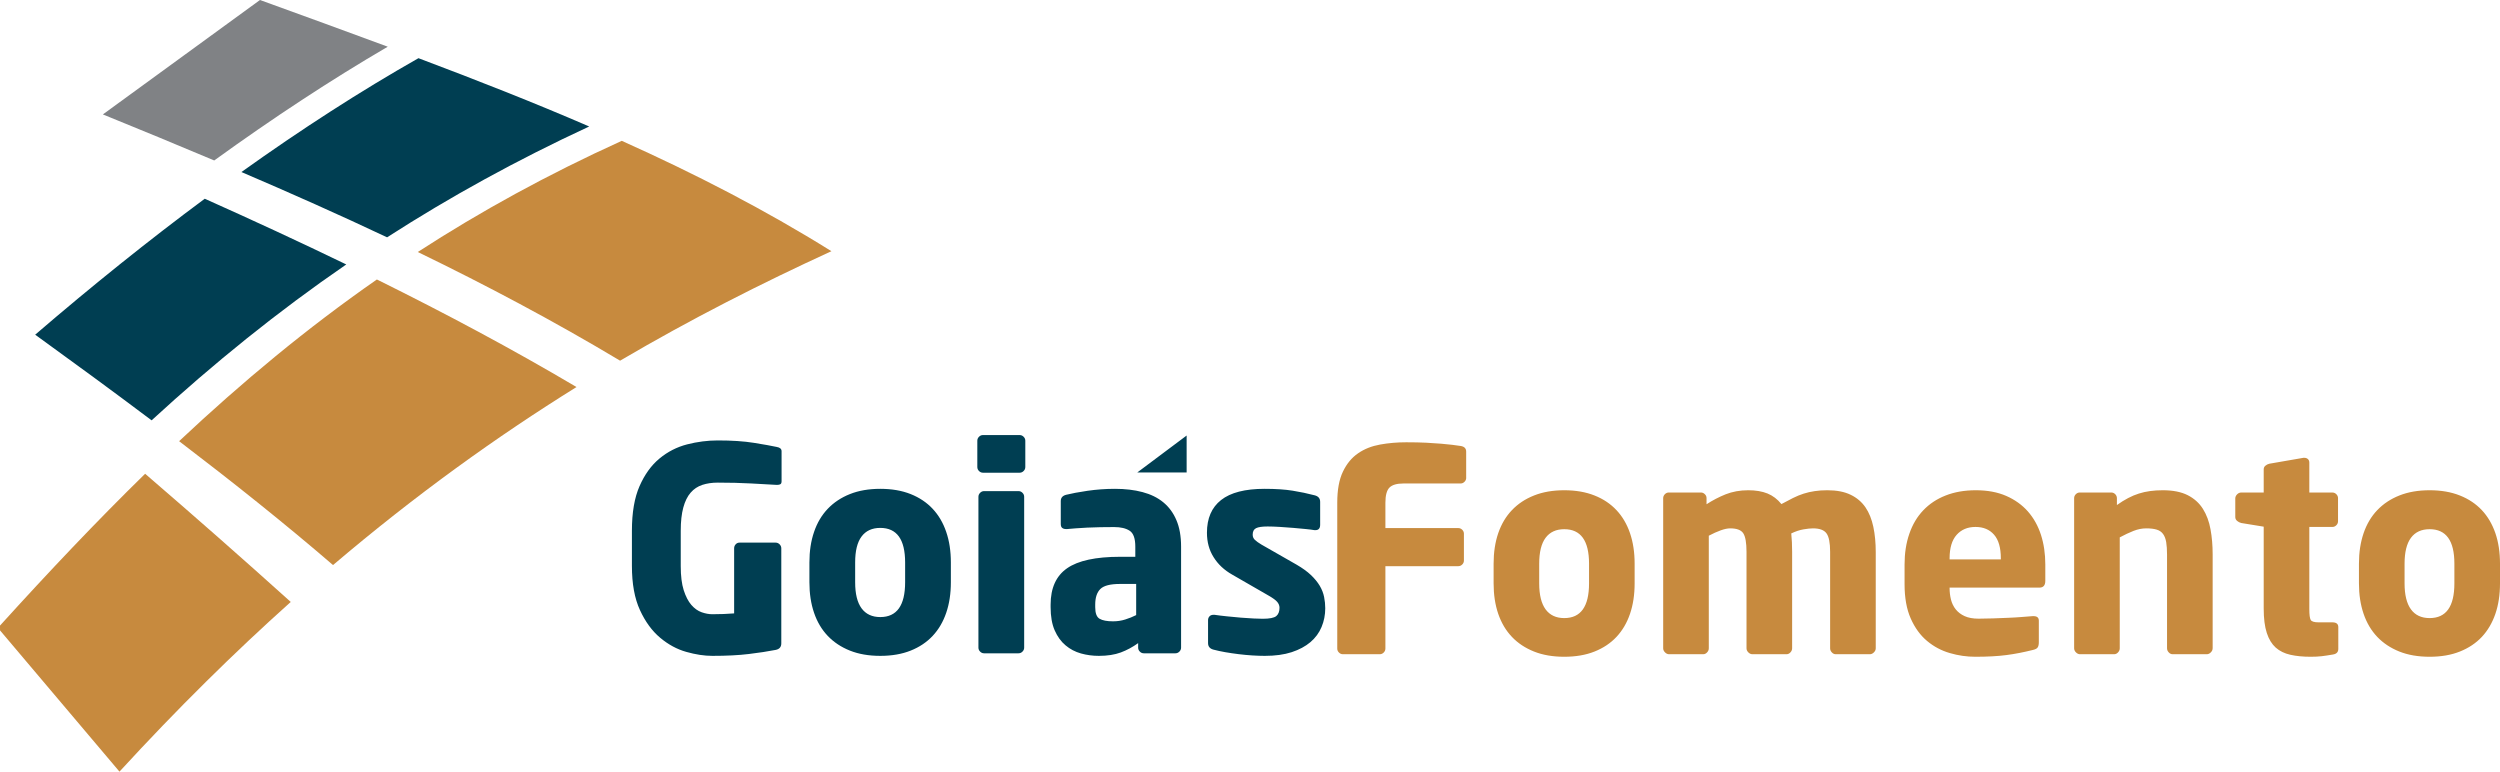
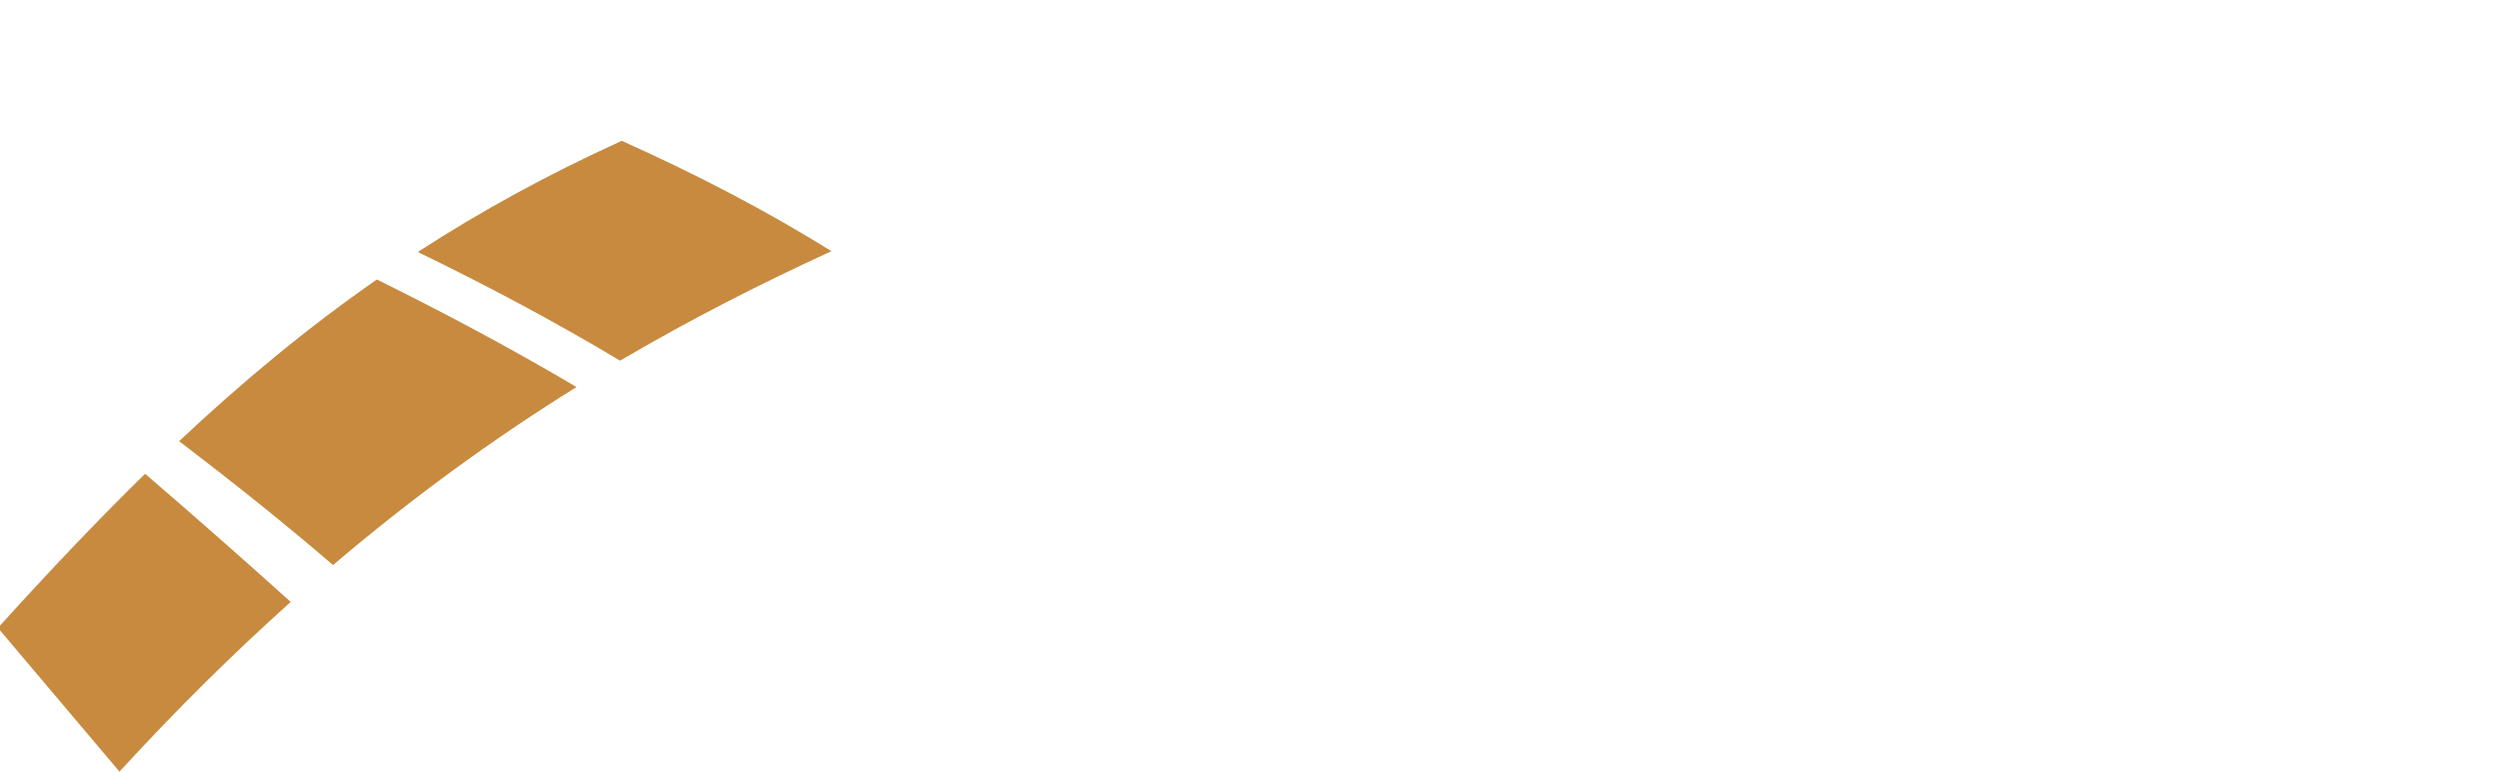
<svg xmlns="http://www.w3.org/2000/svg" width="81" height="25" viewBox="0 0 81 25" fill="none">
  <path fill-rule="evenodd" clip-rule="evenodd" d="M13.536 8.165C15.759 9.243 17.946 10.402 20.091 11.686C22.404 10.326 24.684 9.173 26.938 8.139C24.773 6.788 22.516 5.628 20.145 4.563C17.736 5.656 15.56 6.853 13.536 8.165H13.536ZM9.42 19.503C7.88 18.115 6.301 16.726 4.702 15.35C3.137 16.88 1.589 18.517 0 20.269L0.001 20.425L3.871 25.001C5.751 22.953 7.599 21.133 9.42 19.503H9.42ZM5.803 14.294C7.527 15.608 9.212 16.949 10.79 18.308C13.473 16.027 16.098 14.145 18.679 12.54C16.596 11.307 14.426 10.151 12.211 9.055C9.938 10.637 7.844 12.377 5.803 14.294Z" fill="#C78A3E" />
-   <path fill-rule="evenodd" clip-rule="evenodd" d="M11.219 8.568C9.703 7.834 8.17 7.126 6.634 6.439C4.827 7.78 2.992 9.252 1.14 10.844C2.395 11.752 3.661 12.678 4.912 13.619C6.926 11.769 9 10.093 11.219 8.568V8.568ZM12.542 7.689C14.574 6.381 16.737 5.19 19.09 4.098C17.313 3.329 15.471 2.605 13.558 1.885C11.689 2.946 9.773 4.18 7.822 5.574C9.411 6.254 10.985 6.954 12.541 7.689L12.542 7.689Z" fill="#003E52" />
-   <path fill-rule="evenodd" clip-rule="evenodd" d="M6.941 5.199C8.849 3.819 10.726 2.586 12.563 1.513C11.22 1.015 9.841 0.514 8.423 0L3.333 3.707C4.543 4.199 5.746 4.695 6.941 5.199Z" fill="#808285" />
-   <path fill-rule="evenodd" clip-rule="evenodd" d="M25.323 15.591C25.323 15.64 25.311 15.672 25.286 15.687C25.262 15.702 25.228 15.71 25.186 15.71H25.158C24.938 15.698 24.664 15.682 24.335 15.664C24.005 15.646 23.645 15.637 23.255 15.637C23.072 15.637 22.906 15.661 22.756 15.71C22.607 15.759 22.48 15.843 22.377 15.962C22.273 16.081 22.194 16.242 22.139 16.444C22.084 16.645 22.056 16.896 22.056 17.196V18.342C22.056 18.66 22.088 18.92 22.152 19.122C22.217 19.324 22.299 19.483 22.399 19.599C22.5 19.715 22.611 19.794 22.733 19.837C22.855 19.88 22.971 19.901 23.081 19.901C23.331 19.901 23.566 19.892 23.786 19.874V17.764C23.786 17.715 23.802 17.673 23.836 17.636C23.869 17.599 23.911 17.581 23.959 17.581H25.131C25.179 17.581 25.222 17.599 25.259 17.636C25.295 17.673 25.314 17.715 25.314 17.764V20.846C25.314 20.962 25.253 21.033 25.131 21.057C24.881 21.106 24.591 21.15 24.261 21.19C23.932 21.23 23.539 21.25 23.081 21.25C22.819 21.25 22.537 21.207 22.235 21.121C21.933 21.036 21.651 20.883 21.389 20.663C21.126 20.442 20.908 20.145 20.735 19.768C20.561 19.392 20.474 18.914 20.474 18.333V17.196C20.474 16.609 20.556 16.127 20.721 15.751C20.886 15.375 21.101 15.077 21.366 14.857C21.631 14.637 21.93 14.484 22.262 14.398C22.595 14.313 22.926 14.27 23.255 14.27C23.712 14.27 24.103 14.296 24.426 14.348C24.749 14.4 24.996 14.444 25.167 14.481C25.271 14.499 25.323 14.545 25.323 14.618V15.591V15.591ZM36.849 15.307H38.447V14.111L36.849 15.307ZM42.938 19.709C42.938 19.923 42.898 20.125 42.819 20.314C42.74 20.504 42.619 20.667 42.458 20.805C42.296 20.942 42.093 21.051 41.849 21.131C41.605 21.21 41.316 21.25 40.98 21.25C40.852 21.25 40.716 21.245 40.573 21.236C40.43 21.227 40.283 21.213 40.134 21.195C39.984 21.176 39.839 21.155 39.699 21.131C39.559 21.106 39.431 21.079 39.315 21.048C39.199 21.017 39.141 20.947 39.141 20.837V20.094C39.141 20.045 39.156 20.004 39.187 19.97C39.217 19.937 39.26 19.92 39.315 19.92H39.353C39.475 19.938 39.611 19.955 39.762 19.97C39.911 19.986 40.059 19.999 40.207 20.012C40.353 20.024 40.491 20.033 40.616 20.039C40.741 20.045 40.84 20.048 40.914 20.048C41.134 20.048 41.28 20.019 41.351 19.961C41.421 19.903 41.456 19.813 41.456 19.691C41.456 19.623 41.431 19.561 41.383 19.503C41.334 19.444 41.244 19.379 41.116 19.305L39.922 18.617C39.664 18.471 39.464 18.283 39.321 18.053C39.176 17.824 39.105 17.56 39.105 17.26C39.105 16.795 39.257 16.442 39.563 16.201C39.87 15.959 40.34 15.838 40.971 15.838C41.331 15.838 41.634 15.858 41.881 15.898C42.128 15.938 42.368 15.988 42.599 16.049C42.715 16.08 42.773 16.15 42.773 16.26V17.003C42.773 17.119 42.721 17.177 42.618 17.177H42.59C42.523 17.165 42.429 17.153 42.307 17.141C42.185 17.128 42.052 17.116 41.909 17.104C41.765 17.092 41.619 17.081 41.469 17.072C41.32 17.063 41.187 17.058 41.072 17.058C40.895 17.058 40.77 17.076 40.696 17.113C40.623 17.15 40.587 17.22 40.587 17.324C40.587 17.391 40.611 17.448 40.66 17.494C40.709 17.54 40.78 17.59 40.872 17.645L42.011 18.296C42.2 18.406 42.355 18.518 42.474 18.631C42.593 18.744 42.688 18.86 42.76 18.98C42.83 19.099 42.877 19.22 42.901 19.342C42.926 19.464 42.938 19.587 42.938 19.709L42.938 19.709ZM38.267 20.984C38.267 21.033 38.248 21.076 38.212 21.112C38.175 21.149 38.132 21.167 38.083 21.167H37.059C37.01 21.167 36.967 21.149 36.931 21.112C36.894 21.076 36.876 21.033 36.876 20.984V20.837C36.699 20.965 36.511 21.066 36.313 21.14C36.115 21.213 35.879 21.25 35.604 21.25C35.403 21.25 35.209 21.224 35.023 21.172C34.837 21.12 34.671 21.033 34.525 20.91C34.378 20.788 34.261 20.626 34.172 20.424C34.084 20.223 34.04 19.972 34.04 19.672V19.59C34.04 19.052 34.218 18.659 34.575 18.411C34.932 18.163 35.504 18.04 36.29 18.04H36.784V17.709C36.784 17.447 36.723 17.275 36.601 17.196C36.479 17.116 36.312 17.077 36.098 17.077C35.952 17.077 35.804 17.078 35.654 17.081C35.505 17.084 35.362 17.089 35.224 17.095C35.087 17.101 34.964 17.109 34.854 17.118C34.744 17.127 34.653 17.135 34.58 17.141H34.534C34.485 17.141 34.445 17.128 34.415 17.104C34.384 17.08 34.369 17.037 34.369 16.976V16.233C34.369 16.129 34.427 16.061 34.543 16.031C34.714 15.988 34.944 15.945 35.234 15.902C35.523 15.86 35.821 15.838 36.126 15.838C36.455 15.838 36.752 15.873 37.018 15.944C37.283 16.014 37.507 16.124 37.69 16.274C37.873 16.424 38.015 16.616 38.115 16.852C38.216 17.087 38.267 17.373 38.267 17.709V20.984V20.984ZM36.812 18.92H36.29C35.973 18.92 35.76 18.975 35.65 19.085C35.54 19.195 35.485 19.363 35.485 19.59V19.672C35.485 19.868 35.532 19.993 35.627 20.048C35.721 20.103 35.866 20.131 36.062 20.131C36.202 20.131 36.334 20.111 36.459 20.071C36.585 20.032 36.702 19.984 36.812 19.929V18.92L36.812 18.92ZM33.22 15.132C33.22 15.181 33.202 15.224 33.165 15.261C33.128 15.297 33.086 15.316 33.037 15.316H31.848C31.799 15.316 31.756 15.297 31.72 15.261C31.683 15.224 31.665 15.181 31.665 15.132V14.279C31.665 14.23 31.683 14.187 31.72 14.151C31.756 14.114 31.799 14.096 31.848 14.096H33.037C33.086 14.096 33.128 14.114 33.165 14.151C33.202 14.187 33.22 14.23 33.22 14.279V15.132ZM33.183 20.984C33.183 21.033 33.165 21.076 33.128 21.112C33.092 21.149 33.049 21.167 33 21.167H31.884C31.835 21.167 31.793 21.149 31.756 21.112C31.72 21.076 31.701 21.033 31.701 20.984V16.095C31.701 16.046 31.72 16.003 31.756 15.967C31.793 15.93 31.835 15.912 31.884 15.912H33C33.049 15.912 33.092 15.93 33.128 15.967C33.165 16.003 33.183 16.046 33.183 16.095V20.984ZM30.808 18.865C30.808 19.232 30.758 19.562 30.657 19.856C30.557 20.149 30.41 20.398 30.218 20.603C30.026 20.808 29.788 20.967 29.505 21.08C29.221 21.193 28.893 21.25 28.521 21.25C28.149 21.25 27.821 21.193 27.538 21.08C27.254 20.967 27.015 20.808 26.819 20.603C26.624 20.398 26.476 20.149 26.376 19.856C26.275 19.562 26.225 19.232 26.225 18.865V18.223C26.225 17.856 26.275 17.526 26.376 17.233C26.476 16.939 26.624 16.69 26.819 16.485C27.015 16.28 27.254 16.121 27.538 16.008C27.821 15.895 28.149 15.838 28.521 15.838C28.893 15.838 29.221 15.895 29.505 16.008C29.788 16.121 30.026 16.28 30.218 16.485C30.41 16.69 30.557 16.939 30.657 17.233C30.758 17.526 30.808 17.856 30.808 18.223V18.865ZM29.326 18.223C29.326 17.477 29.058 17.104 28.521 17.104C28.256 17.104 28.053 17.197 27.914 17.384C27.775 17.57 27.707 17.85 27.707 18.223V18.865C27.707 19.238 27.775 19.519 27.914 19.709C28.053 19.898 28.256 19.993 28.521 19.993C29.058 19.993 29.326 19.617 29.326 18.865V18.223V18.223Z" fill="#003E52" />
-   <path fill-rule="evenodd" clip-rule="evenodd" d="M47.505 15.482C47.505 15.531 47.486 15.573 47.45 15.61C47.413 15.647 47.371 15.665 47.322 15.665H45.471C45.258 15.665 45.107 15.709 45.019 15.797C44.931 15.886 44.887 16.049 44.887 16.287V17.11H47.249C47.298 17.11 47.34 17.128 47.377 17.165C47.413 17.201 47.431 17.244 47.431 17.293V18.161C47.431 18.21 47.413 18.253 47.377 18.289C47.34 18.326 47.298 18.344 47.249 18.344H44.887V21.014C44.887 21.063 44.868 21.106 44.832 21.142C44.796 21.179 44.752 21.197 44.703 21.197H43.511C43.462 21.197 43.418 21.179 43.382 21.142C43.345 21.106 43.327 21.063 43.327 21.014V16.287C43.327 15.872 43.388 15.537 43.511 15.281C43.633 15.025 43.797 14.827 44.002 14.687C44.206 14.546 44.444 14.452 44.717 14.403C44.989 14.354 45.27 14.33 45.562 14.33C45.811 14.33 46.027 14.335 46.209 14.344C46.392 14.353 46.553 14.364 46.693 14.376C46.833 14.388 46.953 14.4 47.053 14.412C47.153 14.425 47.243 14.437 47.322 14.449C47.444 14.467 47.504 14.528 47.504 14.632V15.482L47.505 15.482ZM81 18.902C81 19.268 80.95 19.597 80.85 19.889C80.749 20.182 80.603 20.43 80.412 20.635C80.22 20.839 79.983 20.997 79.7 21.11C79.418 21.223 79.091 21.279 78.72 21.279C78.349 21.279 78.022 21.223 77.739 21.11C77.457 20.997 77.218 20.839 77.023 20.635C76.829 20.43 76.681 20.182 76.581 19.889C76.481 19.597 76.43 19.268 76.43 18.902V18.262C76.43 17.896 76.481 17.567 76.581 17.274C76.681 16.982 76.829 16.733 77.023 16.529C77.218 16.325 77.457 16.166 77.739 16.054C78.022 15.941 78.349 15.884 78.72 15.884C79.091 15.884 79.418 15.941 79.7 16.054C79.983 16.166 80.22 16.325 80.412 16.529C80.603 16.733 80.749 16.982 80.85 17.274C80.95 17.567 81 17.896 81 18.262V18.902ZM79.522 18.262C79.522 17.518 79.255 17.146 78.72 17.146C78.455 17.146 78.253 17.239 78.115 17.425C77.977 17.611 77.908 17.89 77.908 18.262V18.902C77.908 19.274 77.977 19.554 78.115 19.743C78.253 19.932 78.455 20.026 78.72 20.026C79.255 20.026 79.522 19.652 79.522 18.902V18.262V18.262ZM75.761 21.025C75.761 21.128 75.703 21.188 75.588 21.206C75.448 21.23 75.326 21.249 75.223 21.261C75.12 21.273 75.001 21.279 74.867 21.279C74.619 21.279 74.4 21.258 74.209 21.215C74.019 21.173 73.861 21.095 73.733 20.982C73.607 20.869 73.51 20.711 73.444 20.507C73.377 20.302 73.344 20.039 73.344 19.716V17.064L72.614 16.945C72.566 16.933 72.522 16.91 72.482 16.877C72.443 16.843 72.423 16.802 72.423 16.753V16.15C72.423 16.101 72.443 16.057 72.482 16.017C72.522 15.977 72.566 15.958 72.614 15.958H73.344V15.208C73.344 15.159 73.362 15.119 73.399 15.089C73.435 15.058 73.476 15.037 73.525 15.025L74.632 14.833H74.659C74.706 14.833 74.746 14.847 74.776 14.874C74.806 14.901 74.822 14.94 74.822 14.988V15.958H75.57C75.618 15.958 75.661 15.976 75.697 16.012C75.734 16.049 75.752 16.093 75.752 16.142V16.889C75.752 16.938 75.734 16.982 75.697 17.018C75.661 17.055 75.618 17.073 75.57 17.073H74.822V19.734C74.822 19.917 74.837 20.034 74.867 20.086C74.898 20.138 74.983 20.164 75.123 20.164H75.57C75.697 20.164 75.761 20.216 75.761 20.318V21.025L75.761 21.025ZM71.689 21.005C71.689 21.054 71.67 21.098 71.63 21.137C71.591 21.177 71.547 21.197 71.498 21.197H70.394C70.346 21.197 70.303 21.177 70.267 21.137C70.23 21.098 70.212 21.054 70.212 21.005V17.968C70.212 17.809 70.203 17.675 70.185 17.565C70.166 17.457 70.133 17.369 70.084 17.302C70.036 17.235 69.967 17.187 69.879 17.16C69.791 17.133 69.677 17.119 69.537 17.119C69.403 17.119 69.266 17.146 69.126 17.201C68.987 17.256 68.838 17.326 68.68 17.411V21.005C68.68 21.054 68.661 21.098 68.625 21.137C68.588 21.177 68.546 21.197 68.497 21.197H67.394C67.345 21.197 67.301 21.177 67.261 21.137C67.222 21.098 67.202 21.054 67.202 21.005V16.14C67.202 16.092 67.22 16.049 67.257 16.012C67.293 15.976 67.336 15.957 67.385 15.957H68.406C68.455 15.957 68.497 15.976 68.534 16.012C68.57 16.05 68.588 16.093 68.588 16.142V16.363C68.838 16.185 69.075 16.061 69.3 15.991C69.525 15.919 69.783 15.884 70.075 15.884C70.403 15.884 70.673 15.938 70.882 16.044C71.092 16.151 71.256 16.299 71.375 16.488C71.493 16.677 71.576 16.898 71.621 17.151C71.667 17.404 71.69 17.674 71.69 17.96V21.005H71.689ZM66.268 18.82C66.268 18.966 66.204 19.039 66.076 19.039H63.167V19.057C63.167 19.184 63.182 19.307 63.212 19.429C63.243 19.55 63.295 19.655 63.368 19.746C63.441 19.836 63.536 19.909 63.655 19.963C63.773 20.017 63.924 20.045 64.106 20.045C64.252 20.045 64.407 20.042 64.572 20.036C64.736 20.03 64.898 20.023 65.059 20.017C65.221 20.011 65.371 20.002 65.511 19.99C65.651 19.978 65.766 19.969 65.858 19.963H65.885C66.001 19.963 66.058 20.011 66.058 20.109V20.81C66.058 20.883 66.046 20.938 66.022 20.974C65.998 21.013 65.946 21.04 65.867 21.058C65.575 21.131 65.289 21.188 65.009 21.224C64.73 21.261 64.392 21.279 63.997 21.279C63.723 21.279 63.45 21.24 63.176 21.16C62.902 21.081 62.656 20.95 62.437 20.767C62.218 20.584 62.042 20.342 61.908 20.04C61.774 19.739 61.708 19.368 61.708 18.929V18.289C61.708 17.924 61.759 17.591 61.863 17.293C61.966 16.994 62.116 16.741 62.314 16.534C62.512 16.326 62.753 16.166 63.039 16.054C63.325 15.941 63.65 15.884 64.015 15.884C64.392 15.884 64.721 15.945 65 16.067C65.28 16.189 65.514 16.357 65.703 16.57C65.891 16.784 66.032 17.037 66.127 17.329C66.221 17.622 66.268 17.942 66.268 18.289V18.82L66.268 18.82ZM64.827 18.088C64.827 17.747 64.754 17.492 64.608 17.325C64.462 17.157 64.261 17.073 64.006 17.073C63.751 17.073 63.547 17.159 63.395 17.329C63.243 17.5 63.167 17.753 63.167 18.088V18.125H64.827V18.088V18.088ZM60.774 21.005C60.774 21.054 60.754 21.098 60.714 21.137C60.675 21.177 60.631 21.197 60.582 21.197H59.478C59.43 21.197 59.387 21.177 59.351 21.137C59.314 21.098 59.296 21.054 59.296 21.005V17.879C59.296 17.587 59.257 17.386 59.177 17.279C59.098 17.172 58.953 17.119 58.74 17.119C58.661 17.119 58.559 17.13 58.434 17.151C58.309 17.172 58.177 17.216 58.037 17.283C58.056 17.468 58.065 17.666 58.065 17.879V21.005C58.065 21.054 58.046 21.098 58.01 21.137C57.974 21.177 57.931 21.197 57.882 21.197H56.779C56.73 21.197 56.686 21.177 56.646 21.137C56.607 21.098 56.587 21.054 56.587 21.005V17.879C56.587 17.587 56.552 17.386 56.482 17.279C56.412 17.172 56.271 17.119 56.058 17.119C55.973 17.119 55.871 17.14 55.752 17.183C55.634 17.225 55.505 17.283 55.365 17.357V21.005C55.365 21.054 55.347 21.098 55.31 21.137C55.274 21.177 55.231 21.197 55.182 21.197H54.079C54.03 21.197 53.986 21.177 53.947 21.137C53.907 21.098 53.887 21.054 53.887 21.005V16.14C53.887 16.092 53.906 16.049 53.942 16.012C53.978 15.976 54.021 15.957 54.07 15.957H55.109C55.158 15.957 55.201 15.976 55.237 16.012C55.274 16.047 55.292 16.09 55.292 16.139V16.338C55.487 16.21 55.693 16.104 55.912 16.015C56.131 15.929 56.374 15.884 56.642 15.884C56.885 15.884 57.093 15.919 57.267 15.989C57.44 16.06 57.59 16.174 57.718 16.332C57.852 16.259 57.977 16.194 58.092 16.136C58.208 16.078 58.323 16.031 58.439 15.994C58.554 15.957 58.674 15.93 58.799 15.912C58.924 15.893 59.059 15.884 59.205 15.884C59.509 15.884 59.761 15.933 59.962 16.031C60.163 16.128 60.322 16.264 60.441 16.438C60.559 16.611 60.644 16.822 60.696 17.069C60.748 17.315 60.774 17.588 60.774 17.887V21.005L60.774 21.005ZM52.962 18.902C52.962 19.268 52.912 19.597 52.812 19.889C52.712 20.182 52.566 20.43 52.374 20.635C52.183 20.839 51.946 20.997 51.663 21.11C51.38 21.223 51.053 21.279 50.682 21.279C50.311 21.279 49.984 21.223 49.702 21.11C49.419 20.997 49.18 20.839 48.986 20.635C48.791 20.43 48.644 20.182 48.543 19.889C48.443 19.597 48.393 19.268 48.393 18.902V18.262C48.393 17.896 48.443 17.567 48.543 17.274C48.644 16.982 48.791 16.733 48.986 16.529C49.18 16.325 49.419 16.166 49.702 16.054C49.984 15.941 50.311 15.884 50.682 15.884C51.053 15.884 51.38 15.941 51.663 16.054C51.946 16.166 52.183 16.325 52.374 16.529C52.566 16.733 52.712 16.982 52.812 17.274C52.912 17.567 52.962 17.896 52.962 18.262V18.902ZM51.485 18.262C51.485 17.518 51.217 17.146 50.682 17.146C50.418 17.146 50.216 17.239 50.077 17.425C49.939 17.611 49.87 17.89 49.87 18.262V18.902C49.87 19.274 49.939 19.554 50.077 19.743C50.216 19.932 50.418 20.026 50.682 20.026C51.217 20.026 51.485 19.652 51.485 18.902V18.262V18.262Z" fill="#C78A3E" />
</svg>